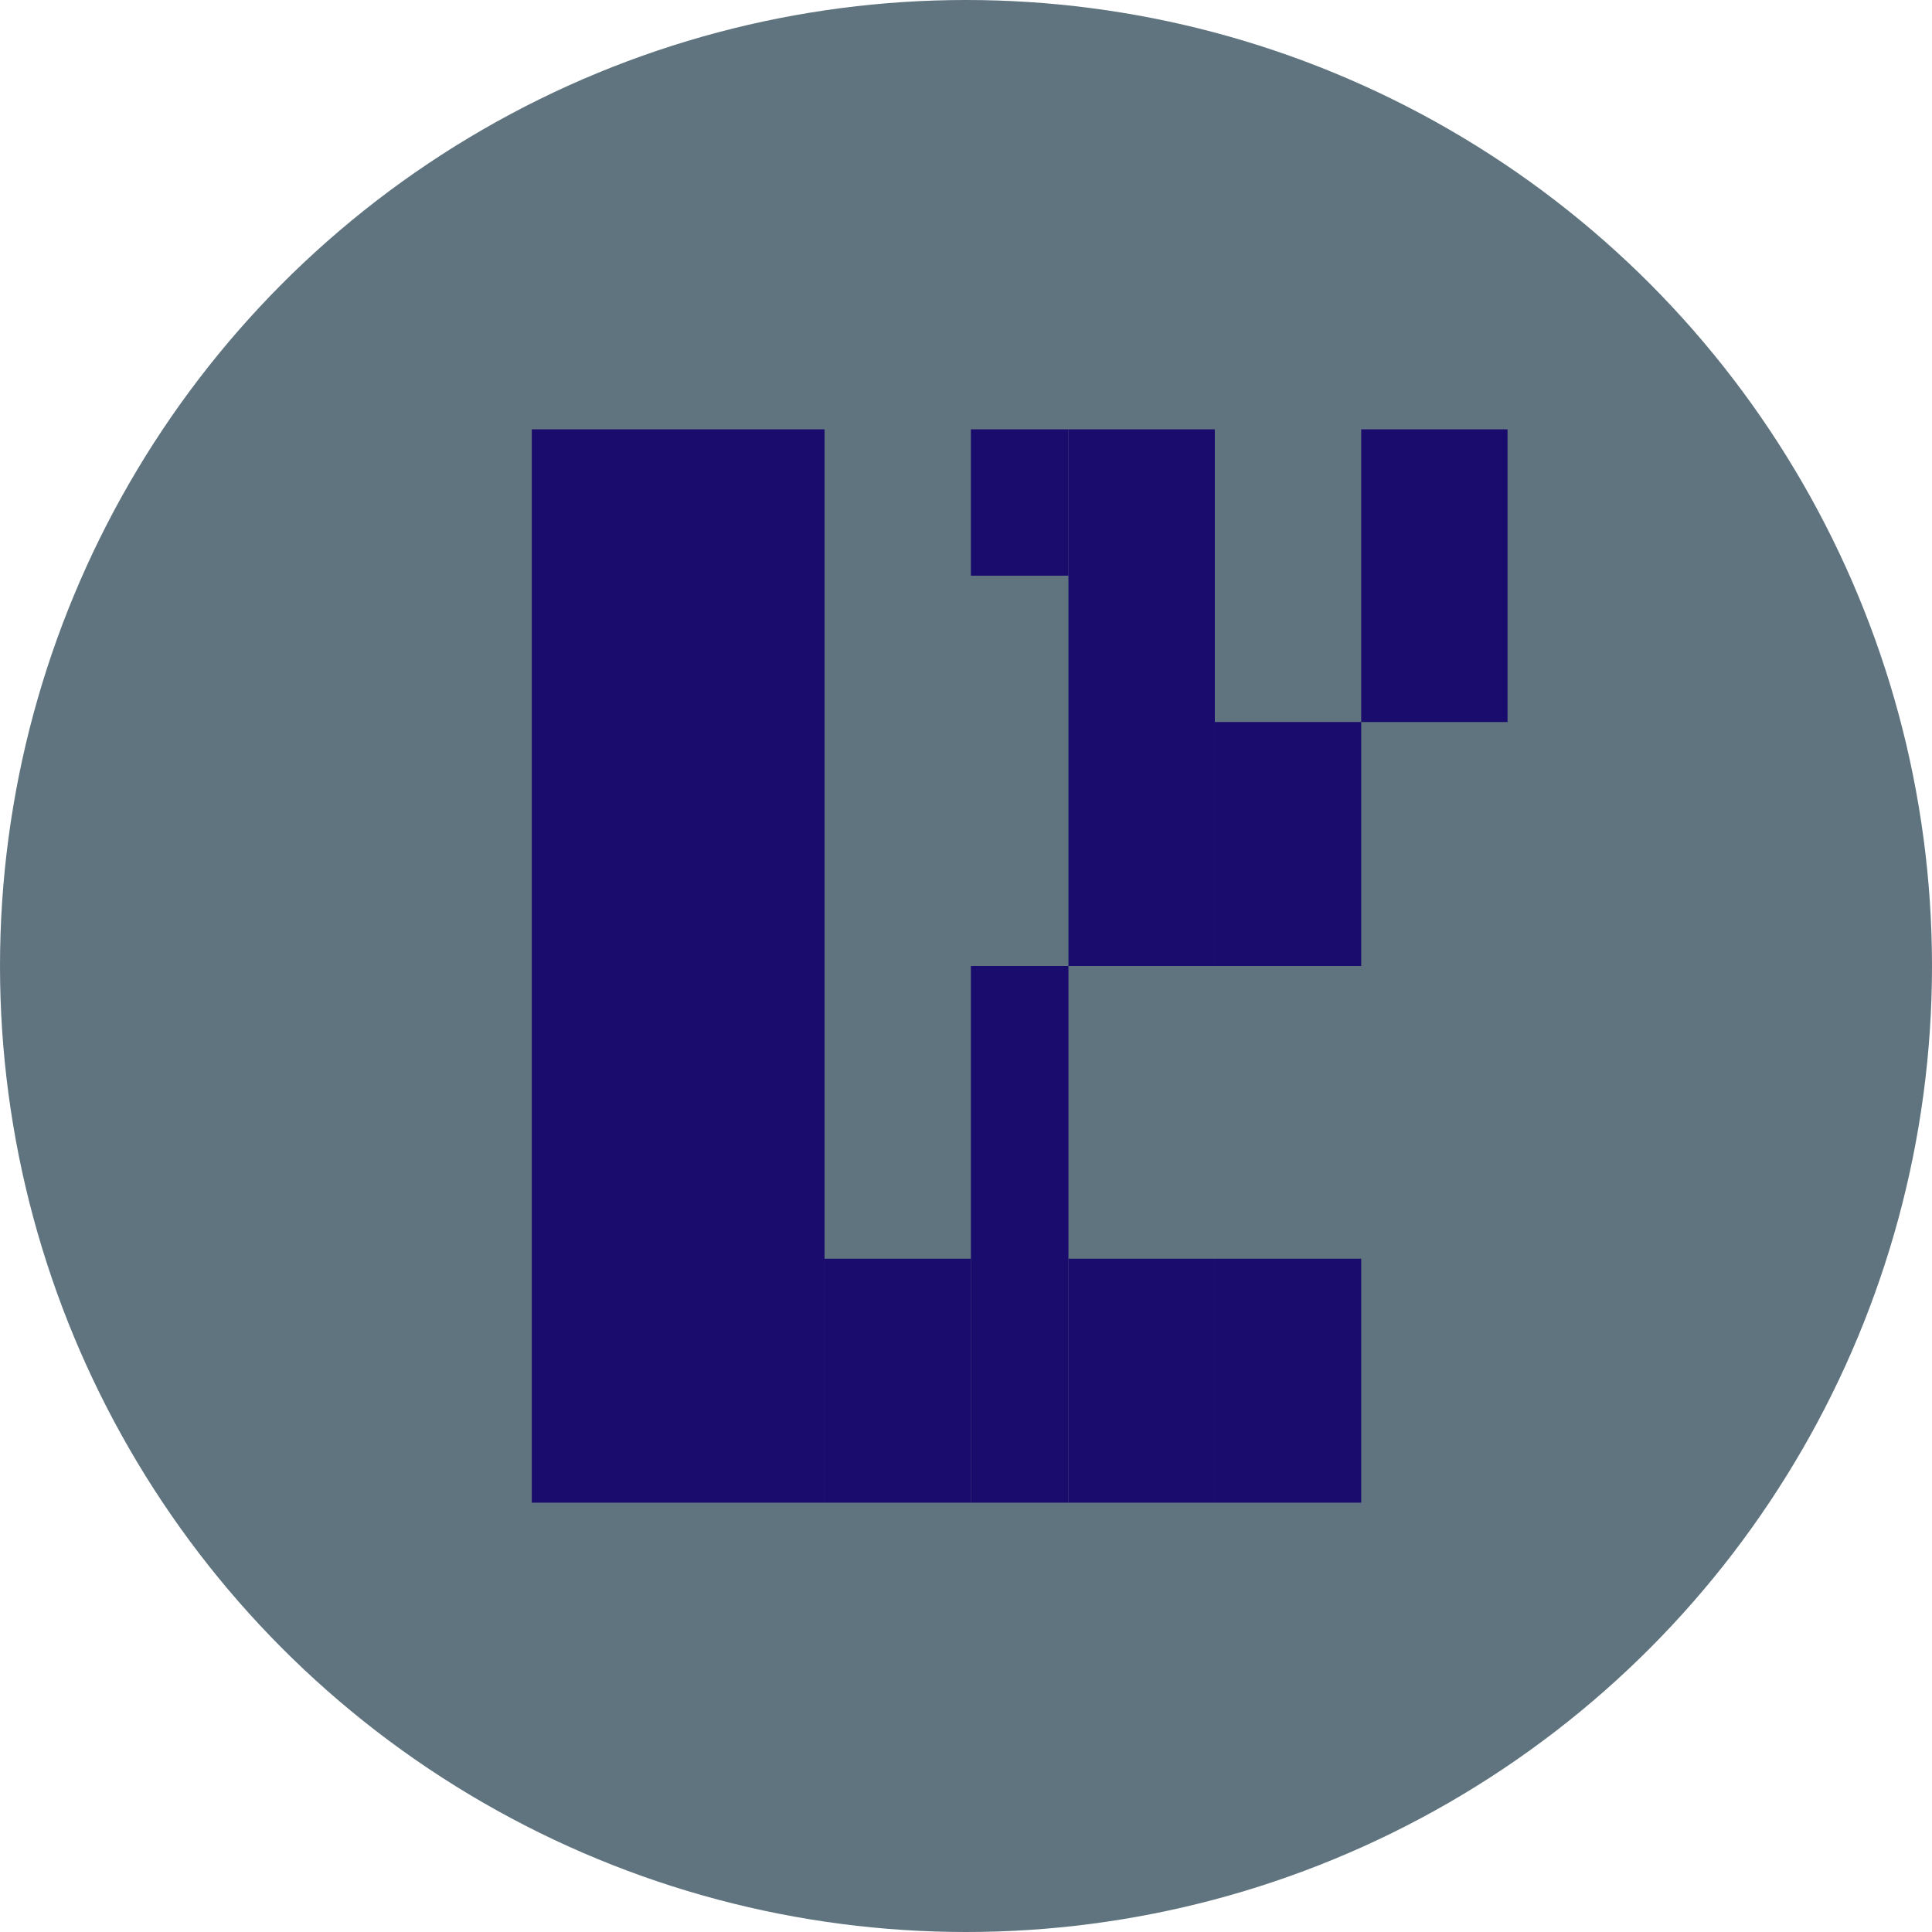
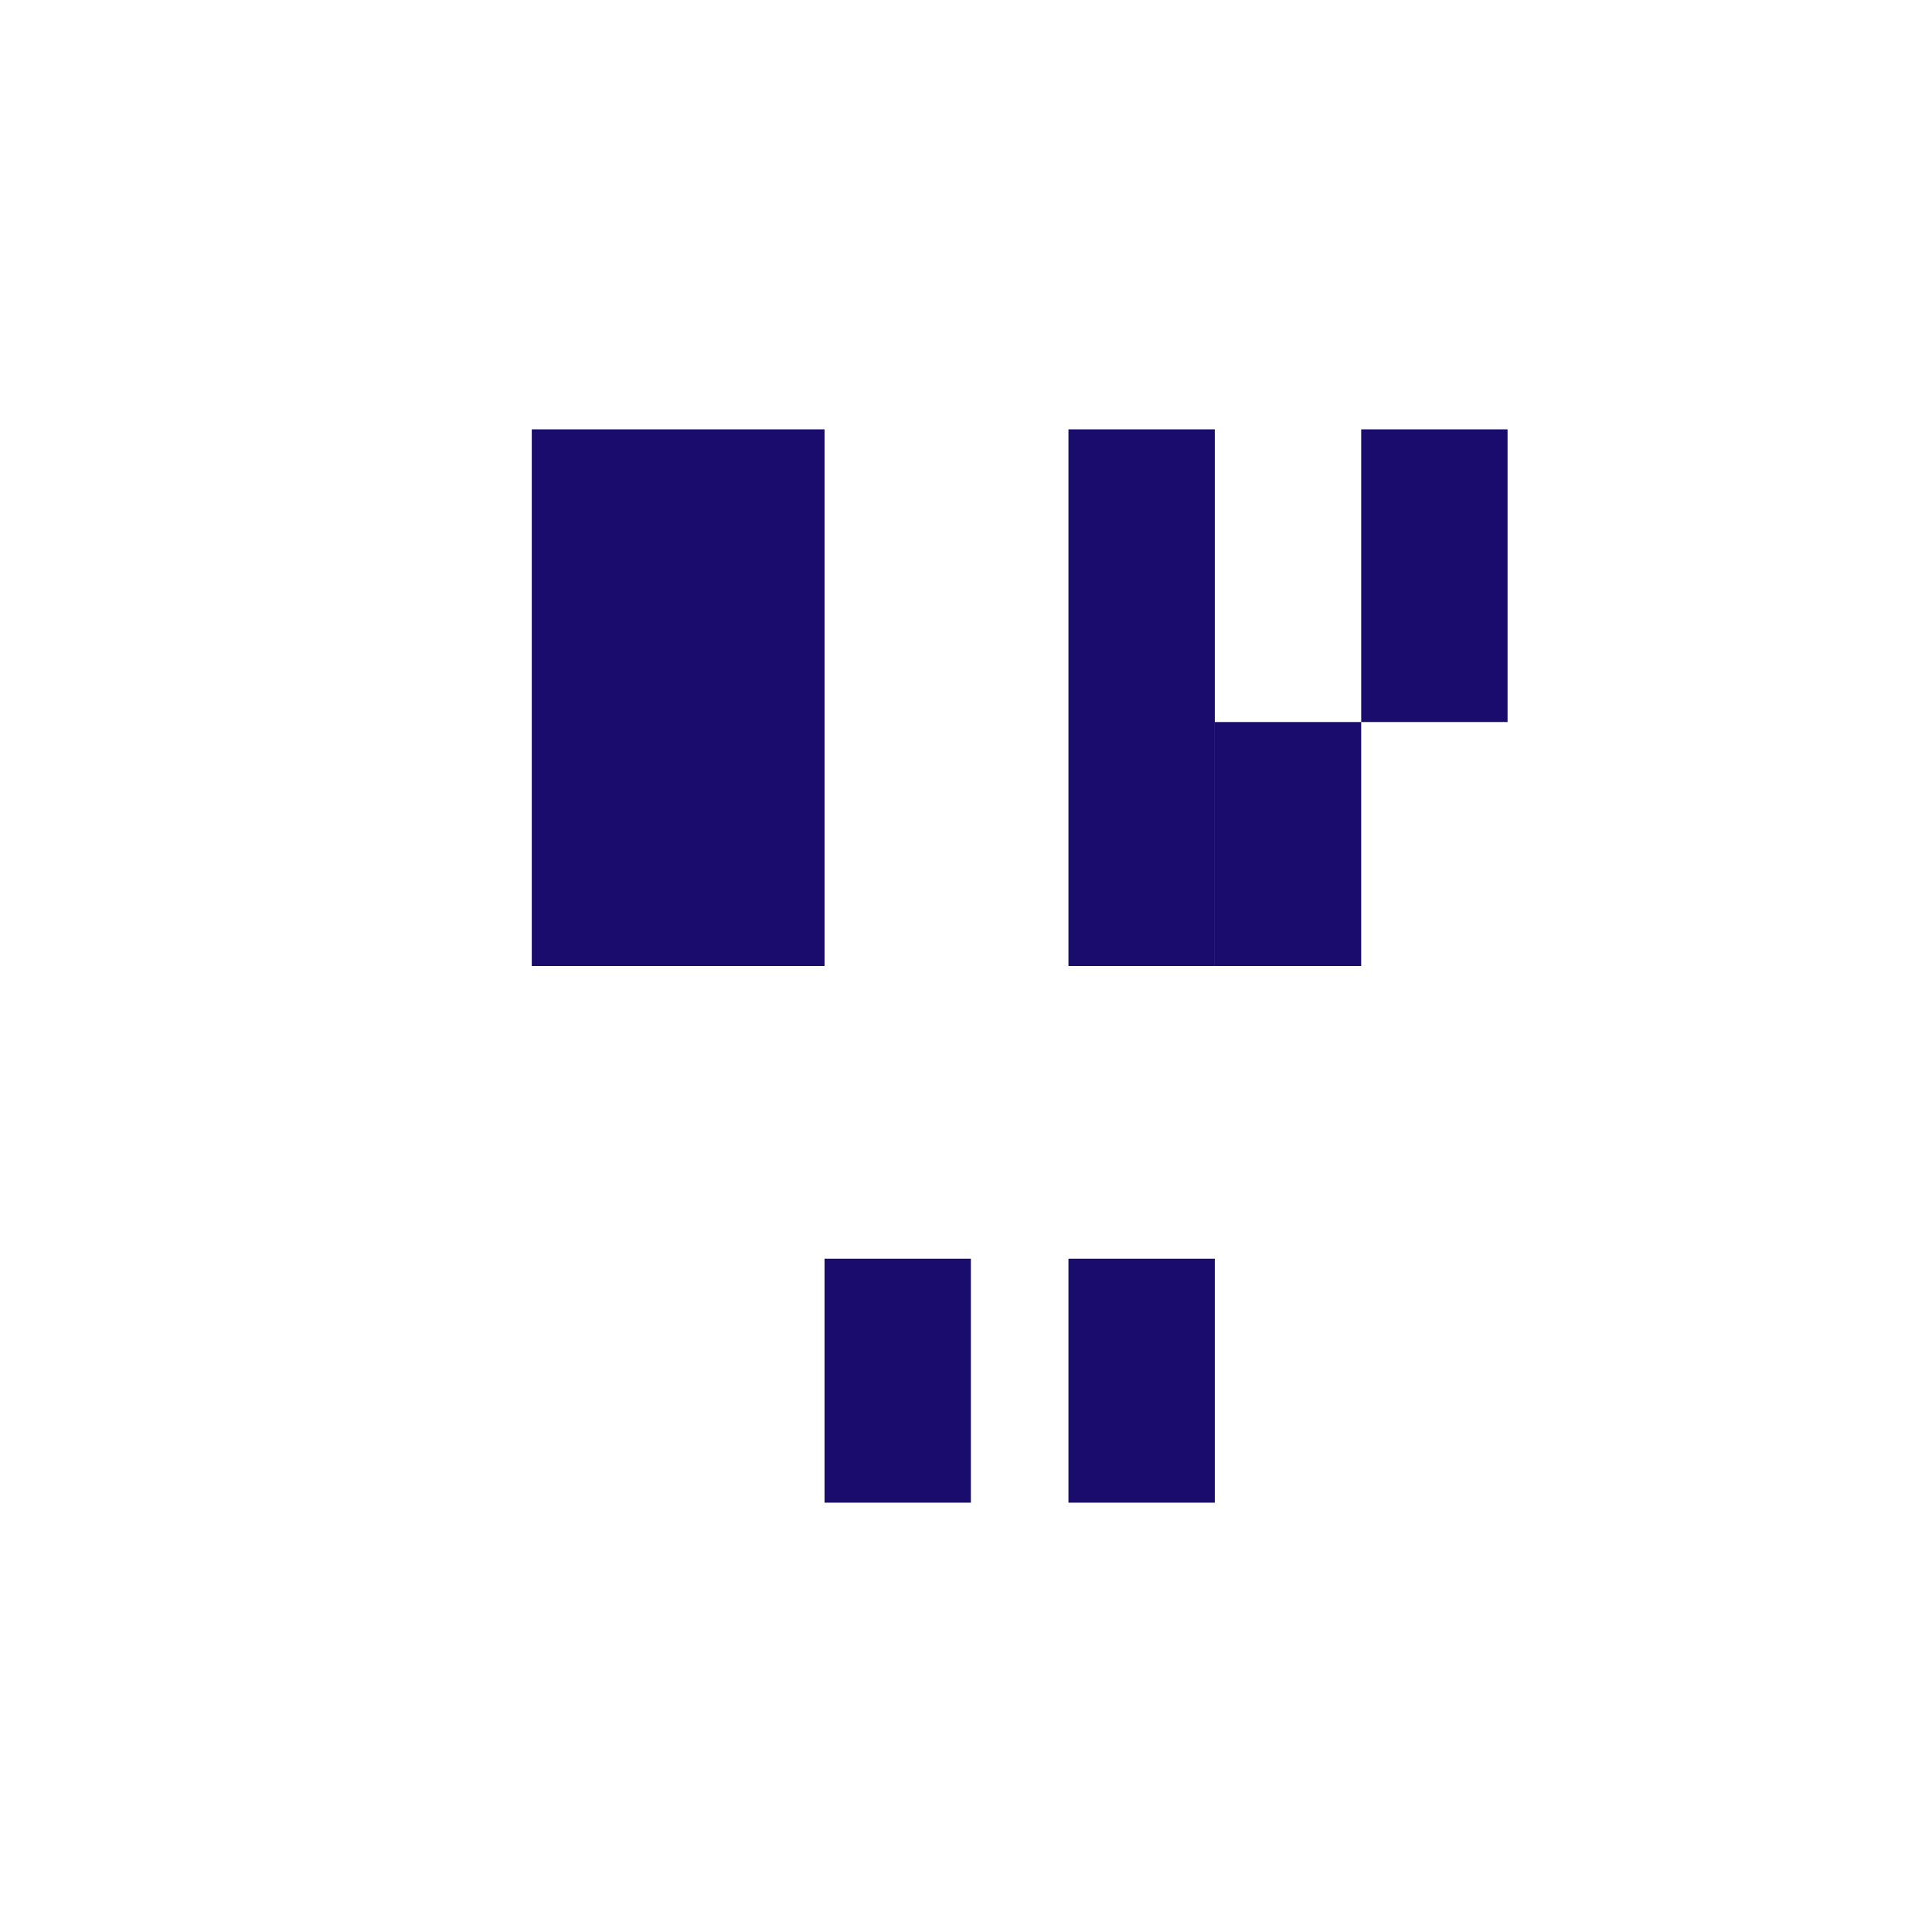
<svg xmlns="http://www.w3.org/2000/svg" width="36" height="36" viewBox="0 0 36 36" fill="none">
-   <circle cx="18" cy="18" r="18" fill="#5F747F" />
-   <path d="M19.909 10.727V8H18.091V10.727H19.909Z" fill="#1A0C6D" />
  <path d="M15.364 18V8H9.909V18H15.364Z" fill="#1A0C6D" />
-   <path d="M15.364 28V18H9.909V28H15.364Z" fill="#1A0C6D" />
  <path d="M25.364 18V13.454H22.636V18H25.364Z" fill="#1A0C6D" />
  <path d="M22.636 28V23.454H19.909V28H22.636Z" fill="#1A0C6D" />
-   <path d="M25.364 28V23.454H22.636V28H25.364Z" fill="#1A0C6D" />
  <path d="M18.091 28V23.454H15.364V28H18.091Z" fill="#1A0C6D" />
  <path d="M28.091 13.454V8H25.364V13.454H28.091Z" fill="#1A0C6D" />
  <path d="M22.636 18V8H19.909V18H22.636Z" fill="#1A0C6D" />
-   <path d="M19.909 28V18H18.091V28H19.909Z" fill="#1A0C6D" />
</svg>